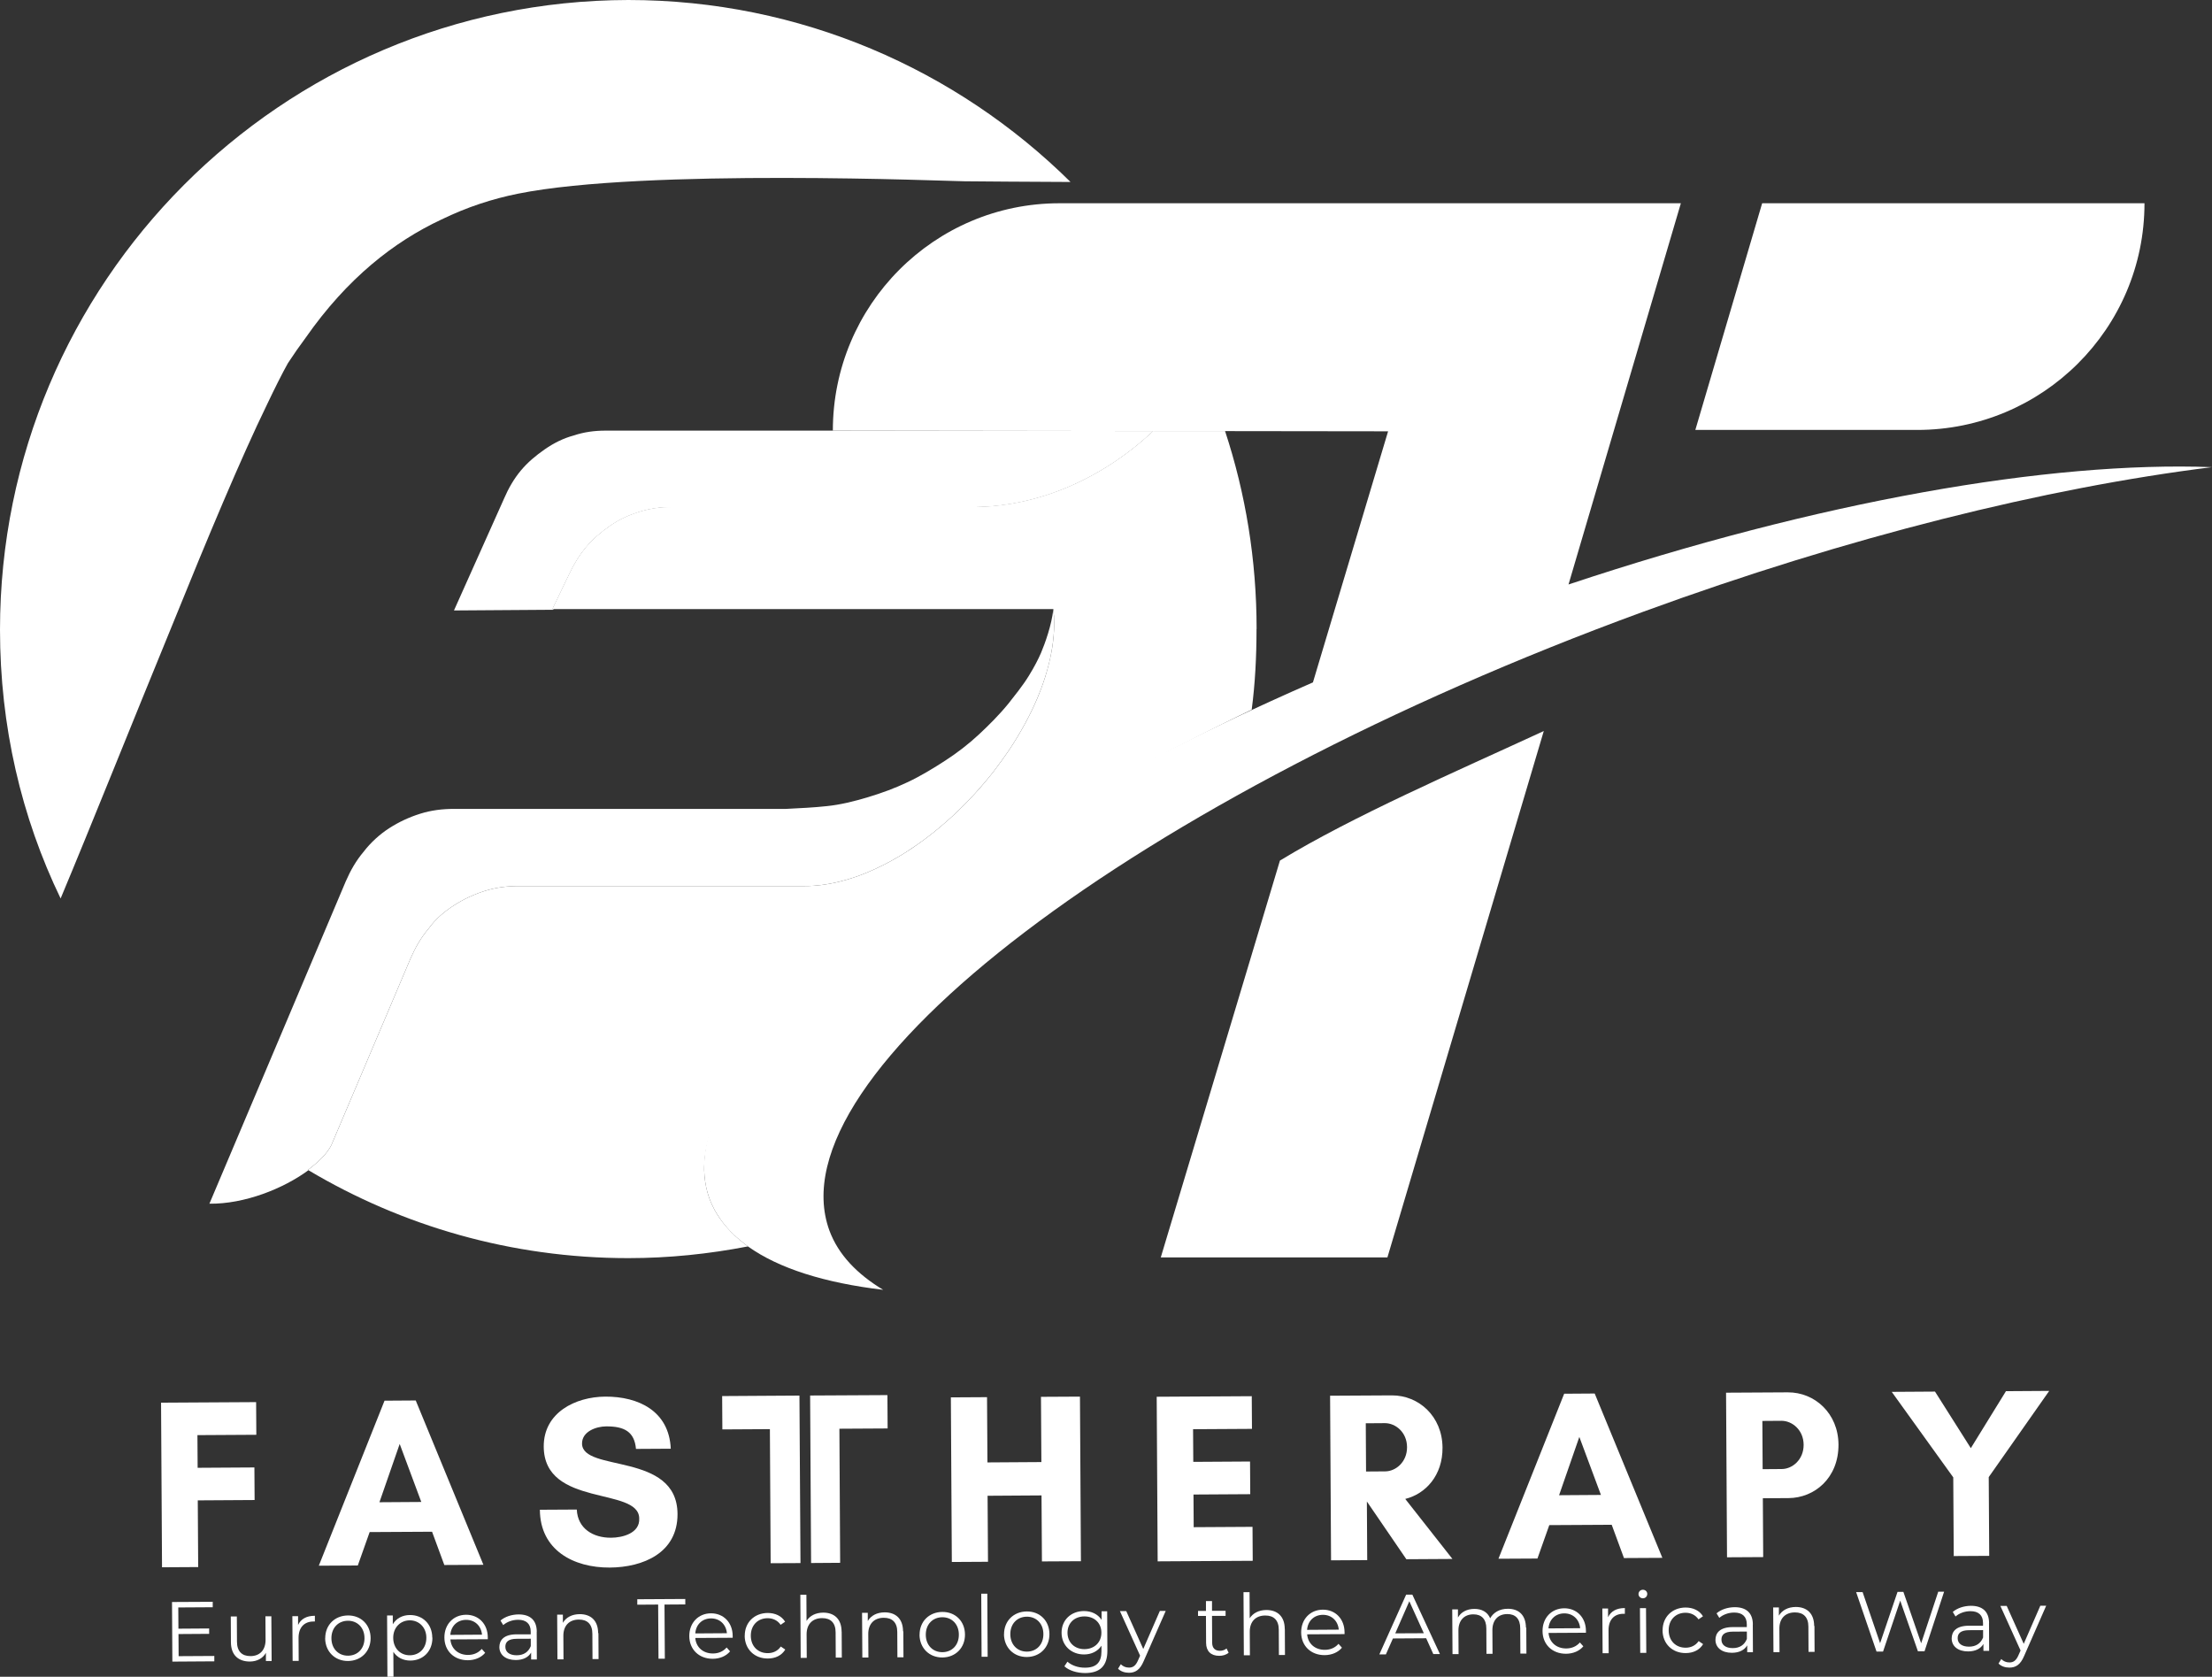
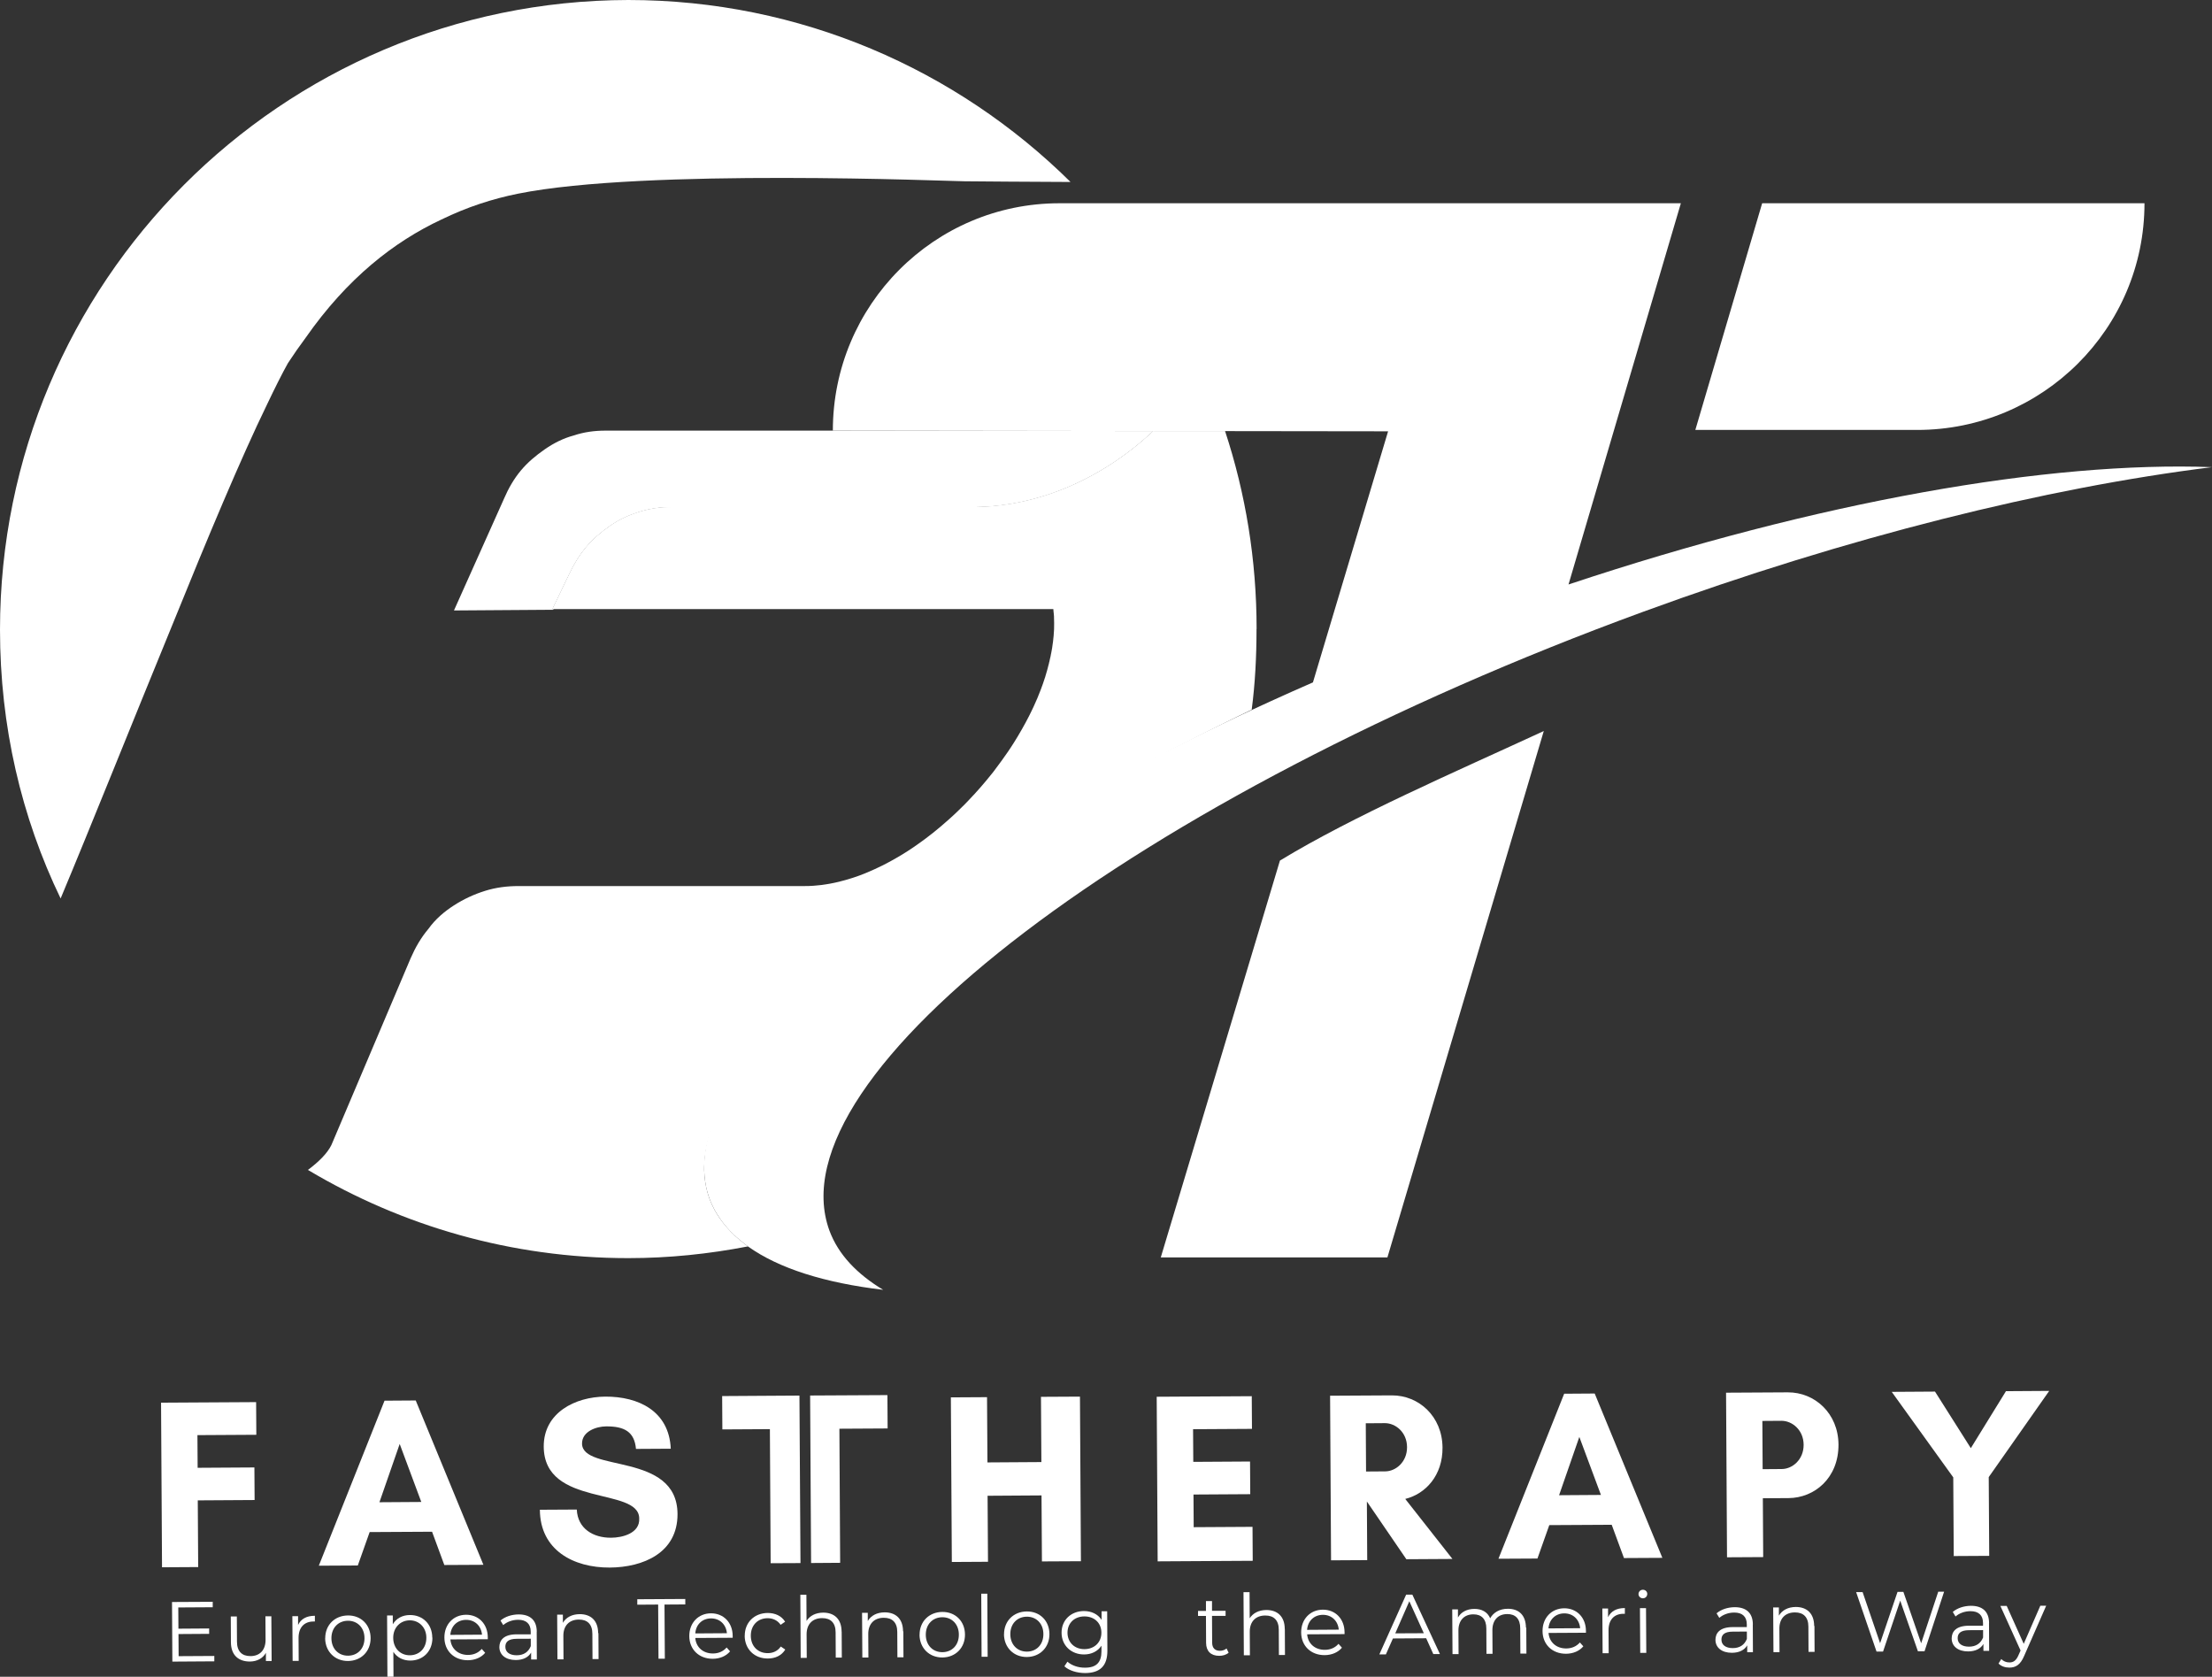
<svg xmlns="http://www.w3.org/2000/svg" id="Layer_2" data-name="Layer 2" viewBox="0 0 321.1 243.36">
  <rect x="0" y="0" width="321.1" height="243.36" fill="#333333" stroke="none" />
  <defs>
    <style>
      .cls-1 {
        fill: #fff;
        stroke-width: 0px;
      }
    </style>
  </defs>
  <g id="Color_-_Icon_Name" data-name="Color - Icon + Name">
    <g>
      <g id="Tagline_Text" data-name="Tagline Text">
        <path class="cls-1" d="M151.11,202.73l.06,9.47-7.83.05-.06-9.47-5.25.03.14,23.89,5.25-.03-.06-9.58,7.83-.05.06,9.58,5.66-.03-.14-23.89-5.66.03Z" />
        <path class="cls-1" d="M181.83,221.6l-8.55.05-.03-4.74,8.24-.05-.03-4.74-8.24.05-.03-4.74,8.55-.05-.03-4.74-13.8.08.14,23.89,13.8-.08-.03-4.94Z" />
        <path class="cls-1" d="M198.33,217.79h0l5.82,8.51,6.69-.04-6.85-8.71c2.98-.74,5.44-3.43,5.41-7.45-.03-4.53-3.44-7.6-7.36-7.58l-8.96.05.14,23.89,5.25-.03-.05-8.65h-.1s0,0,0,0ZM201.04,206.55c1.54,0,3.2,1.32,3.21,3.48s-1.63,3.51-3.17,3.52l-2.78.02-.04-7,2.78-.02Z" />
        <path class="cls-1" d="M232.4,216.97l-6.08.04,2.94-8.46,3.14,8.43ZM241.31,226.09l-9.82-23.84-4.43.03-9.54,23.95,5.66-.03,1.72-4.85,9.06-.05,1.78,4.83,5.56-.03h0Z" />
        <path class="cls-1" d="M255.9,217.45l3.71-.02c3.81-.02,7.29-2.93,7.27-7.77-.03-4.53-3.44-7.6-7.36-7.58l-8.96.05.14,23.89,5.25-.03-.05-8.55ZM258.61,206.21c1.54,0,3.2,1.32,3.21,3.48s-1.63,3.51-3.17,3.52l-2.78.02-.04-7,2.78-.02Z" />
        <path class="cls-1" d="M283.51,225.84l5.25-.03-.07-11.43,8.78-12.51-6.28.04-5.1,8.27-5.2-8.21-6.28.04,8.93,12.41.07,11.43h-.1Z" />
        <path class="cls-1" d="M36.96,217.72l-.03-4.74-8.24.05-.03-4.74,8.55-.05-.03-4.74-13.8.08.14,23.89,5.25-.03-.06-9.68,8.24-.05Z" />
        <path class="cls-1" d="M61.16,217.99l-6.08.04,2.94-8.46,3.14,8.43ZM70.17,227.1l-9.82-23.84-4.53.03-9.54,23.95,5.66-.03,1.72-4.85,9.06-.05,1.78,4.83,5.66-.03h0Z" />
        <path class="cls-1" d="M88.7,223.18c-2.57.02-4.85-1.31-4.97-4.09l-5.36.03c.03,5.87,4.89,8.42,10.14,8.39,4.84-.03,9.87-2.12,9.84-7.78-.05-9.06-13.84-5.99-13.86-10.22-.01-1.75,2.05-2.48,3.49-2.49,2.68-.02,4.12.8,4.34,3.27l5.05-.03c-.24-5.46-4.68-7.59-9.52-7.56-4.33.03-8.95,2.32-8.92,7.26.05,8.86,13.83,5.79,13.86,10.42.12,2.16-2.46,2.8-4.1,2.8Z" />
        <polygon class="cls-1" points="116.05 202.55 104.83 202.62 104.86 207.46 111.76 207.42 111.87 226.88 116.2 226.86 116.05 202.55" />
        <polygon class="cls-1" points="117.6 202.54 128.82 202.48 128.85 207.32 121.85 207.36 121.96 226.82 117.74 226.85 117.6 202.54" />
        <g>
          <path class="cls-1" d="M31.11,240.33v.79s-6.09.04-6.09.04l-.05-8.65,5.91-.03v.79s-5,.03-5,.03l.02,3.08,4.46-.03v.78s-4.45.03-4.45.03l.02,3.21,5.19-.03h0Z" />
          <path class="cls-1" d="M39.39,234.57l.04,6.5h-.83s0-1.18,0-1.18c-.45.8-1.29,1.25-2.32,1.26-1.65,0-2.74-.91-2.76-2.77l-.02-3.77h.88s.02,3.67.02,3.67c0,1.38.72,2.09,1.96,2.08,1.36,0,2.2-.89,2.19-2.37l-.02-3.41s.88,0,.88,0Z" />
          <path class="cls-1" d="M45.71,234.49v.85c-.07,0-.14,0-.2,0-1.36,0-2.18.88-2.17,2.41l.02,3.31h-.88s-.04-6.49-.04-6.49h.83s0,1.27,0,1.27c.41-.87,1.23-1.33,2.42-1.33h0Z" />
          <path class="cls-1" d="M47.21,237.78c-.01-1.93,1.38-3.3,3.29-3.32s3.29,1.35,3.3,3.28-1.37,3.31-3.27,3.33-3.31-1.36-3.33-3.29ZM52.91,237.75c0-1.52-1.03-2.53-2.41-2.52s-2.4,1.02-2.39,2.55,1.04,2.53,2.42,2.52,2.39-1.02,2.38-2.55Z" />
          <path class="cls-1" d="M62.77,237.69c.01,1.98-1.36,3.31-3.2,3.32-1.03,0-1.93-.43-2.47-1.27l.02,3.61h-.88s-.05-8.89-.05-8.89h.83s0,1.28,0,1.28c.52-.87,1.42-1.34,2.49-1.34,1.84-.01,3.23,1.31,3.24,3.28h0ZM61.89,237.69c0-1.5-1.07-2.53-2.42-2.52s-2.4,1.04-2.39,2.55,1.04,2.53,2.42,2.52,2.4-1.02,2.39-2.55Z" />
          <path class="cls-1" d="M70.8,237.91l-5.42.03c.11,1.36,1.15,2.26,2.57,2.25.79,0,1.49-.3,1.98-.87l.5.56c-.57.69-1.48,1.07-2.5,1.08-2.02.01-3.41-1.36-3.42-3.29s1.32-3.3,3.14-3.31,3.15,1.33,3.16,3.28c0,.07,0,.18,0,.27h-.01ZM65.38,237.28l4.59-.03c-.12-1.28-1.04-2.16-2.32-2.15s-2.18.9-2.28,2.18h.01Z" />
          <path class="cls-1" d="M77.91,236.82l.02,4.03h-.83s0-1,0-1c-.39.67-1.15,1.08-2.23,1.08-1.46,0-2.37-.75-2.38-1.87,0-1,.63-1.85,2.49-1.86h2.06s0-.4,0-.4c0-1.11-.64-1.72-1.84-1.71-.83,0-1.63.31-2.15.77l-.4-.66c.65-.56,1.61-.88,2.63-.89,1.68,0,2.63.83,2.64,2.51h-.01ZM77.05,238.9v-1.06s-2.04.01-2.04.01c-1.26,0-1.66.5-1.65,1.17,0,.75.61,1.22,1.64,1.22s1.71-.48,2.05-1.33h-.01Z" />
          <path class="cls-1" d="M86.87,237.02l.02,3.77h-.88s-.02-3.67-.02-3.67c0-1.37-.72-2.07-1.96-2.06-1.39,0-2.26.88-2.25,2.36l.02,3.41h-.88s-.04-6.49-.04-6.49h.83s0,1.19,0,1.19c.46-.8,1.33-1.25,2.45-1.26,1.58,0,2.66.9,2.67,2.76h.01Z" />
          <path class="cls-1" d="M95.54,232.88l-3.03.02v-.79s6.97-.04,6.97-.04v.79s-3.02.02-3.02.02l.05,7.86h-.92s-.05-7.85-.05-7.85Z" />
          <path class="cls-1" d="M106.35,237.7l-5.42.03c.11,1.36,1.15,2.26,2.57,2.25.79,0,1.49-.3,1.98-.87l.5.56c-.57.69-1.48,1.07-2.5,1.08-2.02.01-3.41-1.36-3.42-3.29s1.32-3.3,3.14-3.31,3.15,1.33,3.16,3.28c0,.07,0,.18,0,.27h-.01ZM100.93,237.07l4.59-.03c-.12-1.28-1.04-2.16-2.32-2.15s-2.18.9-2.27,2.18Z" />
          <path class="cls-1" d="M108.11,237.42c-.01-1.94,1.38-3.3,3.32-3.32,1.09,0,2.02.42,2.54,1.27l-.65.45c-.45-.66-1.14-.96-1.89-.96-1.42,0-2.45,1.02-2.44,2.55s1.04,2.53,2.47,2.52c.75,0,1.44-.31,1.88-.96l.65.44c-.51.85-1.43,1.3-2.53,1.3-1.94.01-3.34-1.35-3.36-3.29h0Z" />
          <path class="cls-1" d="M122.18,236.81l.02,3.77h-.88s-.02-3.67-.02-3.67c0-1.37-.72-2.07-1.96-2.06-1.39,0-2.26.88-2.25,2.36l.02,3.41h-.88s-.05-9.16-.05-9.16h.88s.02,3.79.02,3.79c.48-.75,1.32-1.19,2.42-1.2,1.58,0,2.66.9,2.67,2.76h0Z" />
          <path class="cls-1" d="M131.13,236.76l.02,3.77h-.88s-.02-3.67-.02-3.67c0-1.37-.72-2.07-1.96-2.06-1.39,0-2.26.88-2.25,2.36l.02,3.41h-.88s-.04-6.49-.04-6.49h.83s0,1.19,0,1.19c.47-.8,1.33-1.25,2.45-1.26,1.58,0,2.66.9,2.67,2.76h.01Z" />
          <path class="cls-1" d="M133.49,237.27c-.01-1.93,1.38-3.3,3.29-3.32s3.29,1.35,3.3,3.28-1.37,3.31-3.27,3.33-3.31-1.36-3.33-3.29ZM139.19,237.24c0-1.52-1.03-2.53-2.41-2.52s-2.4,1.02-2.39,2.55,1.04,2.53,2.42,2.52,2.39-1.02,2.38-2.55Z" />
          <path class="cls-1" d="M142.44,231.3h.88s.05,9.16.05,9.16h-.88s-.05-9.16-.05-9.16Z" />
          <path class="cls-1" d="M145.75,237.2c-.01-1.93,1.38-3.3,3.29-3.32s3.29,1.35,3.3,3.28-1.37,3.31-3.27,3.33-3.31-1.36-3.33-3.29ZM151.46,237.16c0-1.52-1.03-2.53-2.41-2.52s-2.4,1.02-2.39,2.55,1.04,2.53,2.42,2.52,2.39-1.02,2.38-2.55Z" />
          <path class="cls-1" d="M160.72,233.85l.03,5.71c.01,2.23-1.07,3.25-3.22,3.26-1.18,0-2.34-.35-3.02-.98l.44-.67c.62.55,1.56.88,2.56.87,1.64,0,2.38-.77,2.38-2.37v-.82c-.55.83-1.46,1.27-2.52,1.27-1.84.01-3.26-1.28-3.27-3.14s1.38-3.15,3.24-3.16c1.08,0,2.02.43,2.57,1.28v-1.25s.83,0,.83,0h0ZM159.88,236.95c0-1.41-1.04-2.36-2.48-2.35s-2.45.98-2.44,2.38,1.03,2.38,2.47,2.37,2.46-.99,2.45-2.4Z" />
-           <path class="cls-1" d="M169.22,233.8l-3.2,7.29c-.54,1.28-1.23,1.69-2.14,1.69-.61,0-1.19-.19-1.58-.59l.4-.65c.32.32.71.49,1.19.49.58,0,.98-.27,1.33-1.1l.28-.63-2.93-6.47h.92s2.47,5.5,2.47,5.5l2.41-5.53h.87s-.01,0-.01,0Z" />
          <path class="cls-1" d="M178.36,239.86c-.34.31-.86.46-1.37.46-1.22,0-1.9-.68-1.91-1.87l-.02-3.92h-1.15s0-.73,0-.73h1.15s0-1.43,0-1.43h.88s0,1.42,0,1.42h1.97s0,.73,0,.73h-1.97s.02,3.89.02,3.89c0,.76.4,1.18,1.13,1.18.36,0,.71-.12.96-.34l.31.63h0Z" />
          <path class="cls-1" d="M186.51,236.43l.02,3.77h-.88s-.02-3.67-.02-3.67c0-1.37-.72-2.07-1.96-2.06-1.39,0-2.26.88-2.25,2.36l.02,3.41h-.88s-.05-9.16-.05-9.16h.88s.02,3.79.02,3.79c.48-.75,1.32-1.19,2.42-1.2,1.58,0,2.66.9,2.67,2.76h0Z" />
          <path class="cls-1" d="M195.17,237.17l-5.42.03c.11,1.36,1.15,2.26,2.57,2.25.79,0,1.49-.3,1.98-.87l.5.56c-.57.69-1.48,1.07-2.5,1.08-2.02.01-3.41-1.36-3.42-3.29s1.32-3.3,3.14-3.31,3.15,1.33,3.16,3.28c0,.07,0,.18,0,.27h-.01ZM189.75,236.55l4.59-.03c-.12-1.28-1.04-2.16-2.32-2.15s-2.18.9-2.28,2.18h.01Z" />
          <path class="cls-1" d="M207.01,237.77l-4.81.03-1.02,2.31h-.95s3.89-8.67,3.89-8.67h.9s4,8.62,4,8.62h-.96s-1.04-2.3-1.04-2.3h-.01ZM206.68,237.03l-2.1-4.63-2.04,4.66,4.14-.02h0Z" />
          <path class="cls-1" d="M221.56,236.22l.02,3.77h-.88s-.02-3.67-.02-3.67c0-1.37-.7-2.07-1.88-2.06-1.33,0-2.17.88-2.16,2.36l.02,3.41h-.88s-.02-3.67-.02-3.67c0-1.37-.7-2.07-1.89-2.06-1.32,0-2.17.88-2.16,2.36l.02,3.41h-.88s-.04-6.49-.04-6.49h.83s0,1.18,0,1.18c.45-.79,1.29-1.24,2.37-1.25s1.91.44,2.31,1.36c.47-.85,1.38-1.38,2.56-1.38,1.58,0,2.62.9,2.63,2.77v-.02Z" />
          <path class="cls-1" d="M230.21,236.97l-5.42.03c.11,1.36,1.15,2.26,2.57,2.25.79,0,1.49-.3,1.98-.87l.5.56c-.57.69-1.48,1.07-2.5,1.08-2.02.01-3.41-1.36-3.42-3.29s1.32-3.3,3.14-3.31,3.15,1.33,3.16,3.28c0,.07,0,.18,0,.27h-.01ZM224.79,236.34l4.59-.03c-.12-1.28-1.04-2.16-2.32-2.15s-2.18.9-2.28,2.18h.01Z" />
          <path class="cls-1" d="M235.87,233.37v.85c-.07,0-.14,0-.2,0-1.36,0-2.18.88-2.17,2.41l.02,3.31h-.88s-.04-6.49-.04-6.49h.83s0,1.27,0,1.27c.41-.87,1.23-1.33,2.42-1.33h0Z" />
          <path class="cls-1" d="M237.85,231.35c0-.33.27-.62.63-.62s.64.26.64.6c0,.36-.26.64-.63.64s-.64-.28-.64-.62ZM238.06,233.4h.88s.04,6.49.04,6.49h-.88s-.04-6.49-.04-6.49Z" />
-           <path class="cls-1" d="M241.35,236.63c-.01-1.94,1.38-3.3,3.32-3.32,1.09,0,2.02.42,2.54,1.27l-.65.45c-.45-.66-1.14-.96-1.89-.96-1.42,0-2.45,1.02-2.44,2.55s1.04,2.53,2.47,2.52c.75,0,1.44-.31,1.88-.96l.65.44c-.51.85-1.43,1.3-2.53,1.3-1.94.01-3.34-1.35-3.36-3.29h0Z" />
          <path class="cls-1" d="M254.44,235.77l.02,4.03h-.83s0-1,0-1c-.39.67-1.15,1.08-2.23,1.08-1.46,0-2.37-.75-2.38-1.87,0-1,.63-1.85,2.49-1.86h2.06s0-.4,0-.4c0-1.11-.64-1.72-1.84-1.71-.83,0-1.63.31-2.15.77l-.4-.66c.65-.56,1.61-.88,2.63-.89,1.68,0,2.63.83,2.64,2.51h-.01ZM253.58,237.86v-1.06s-2.04.01-2.04.01c-1.26,0-1.66.5-1.65,1.17,0,.75.61,1.22,1.64,1.22s1.71-.48,2.05-1.33h-.01Z" />
          <path class="cls-1" d="M263.39,235.98l.02,3.77h-.88s-.02-3.67-.02-3.67c0-1.37-.72-2.07-1.96-2.06-1.39,0-2.26.88-2.25,2.36l.02,3.41h-.88s-.04-6.49-.04-6.49h.83s0,1.19,0,1.19c.47-.8,1.33-1.25,2.45-1.26,1.58,0,2.66.9,2.67,2.76h.01Z" />
          <path class="cls-1" d="M282.22,230.99l-2.85,8.67h-.96s-2.57-7.35-2.57-7.35l-2.49,7.39h-.95s-2.96-8.63-2.96-8.63h.94s2.54,7.42,2.54,7.42l2.53-7.45h.85s2.58,7.46,2.58,7.46l2.48-7.49h.88s-.02,0-.02,0Z" />
          <path class="cls-1" d="M288.73,235.57l.02,4.03h-.83s0-1,0-1c-.39.67-1.15,1.08-2.23,1.08-1.46,0-2.37-.75-2.38-1.87,0-1,.63-1.85,2.49-1.86h2.06s0-.4,0-.4c0-1.11-.64-1.72-1.84-1.71-.83,0-1.63.31-2.15.77l-.4-.66c.65-.56,1.61-.88,2.63-.89,1.68,0,2.63.83,2.64,2.51h-.01ZM287.87,237.65v-1.06s-2.04.01-2.04.01c-1.26,0-1.66.5-1.65,1.17,0,.75.61,1.22,1.64,1.22s1.71-.48,2.05-1.33h-.01Z" />
          <path class="cls-1" d="M297.03,233.05l-3.2,7.29c-.54,1.28-1.23,1.69-2.14,1.69-.61,0-1.19-.19-1.58-.59l.4-.65c.32.32.71.49,1.19.49.58,0,.98-.27,1.33-1.1l.28-.63-2.93-6.47h.92s2.47,5.5,2.47,5.5l2.41-5.53h.87s-.01,0-.01,0Z" />
        </g>
      </g>
      <g>
        <path id="T_Bottom_Path_" data-name="T Bottom &amp;lt;Path&amp;gt;" class="cls-1" d="M185.8,124.9l-17.3,57.6h32.9l22.7-76.4c-13,6-27.6,12.3-38.3,18.8h0Z" />
        <path id="Top_Blue_F" data-name="Top Blue F" class="cls-1" d="M38.77,58.69c1.15-2.42,2.17-4.45,3.03-5.99.85-1.3,1.7-2.51,2.57-3.68,6.06-8.67,12.85-13.95,19.71-17.16,3.71-1.81,7.44-3.01,11.12-3.75,18.33-3.7,62.9-1.8,64.8-1.8,0,0,11.7.1,15.4.1C138.9,10.1,116.2,0,91.2,0,40.8.1,0,41,0,91.4c0,14,3.1,27.2,8.8,39,4.26-10.16,10.32-25.34,16.26-39.81,5-12.35,9.94-24.17,13.71-31.9Z" />
        <path id="T_Top_Green_Path_" data-name="T Top Green&amp;lt;Path&amp;gt;" class="cls-1" d="M255.8,29.5l-9.7,32.9h32.2c18.2,0,33-14.7,33-32.9h-55.5Z" />
        <path class="cls-1" d="M182.4,91.3c0,4-.2,7.9-.7,11.7-1.01.48-2.01.97-3.01,1.46,0,.01,0,.01-.02.01-45.06,22.05-75.52,47.04-76.43,64.44-.01.26-.03.53-.02.79v.15s0,0,0,.01c.02.54.06,1.07.14,1.59.07.49.17.96.29,1.43.1.38.22.75.35,1.12.13.35.28.7.45,1.04.06.14.14.28.21.42.05.12.12.24.19.35.06.12.13.23.2.34.14.23.29.46.44.68.62.89,1.35,1.72,2.19,2.51.04.03.08.07.12.11.27.24.54.48.83.71,0,.01.01.01.01.01.08.06.15.12.22.18.21.16.41.33.63.49.02.02.05.04.08.06-5.69,1.1-11.47,1.7-17.37,1.7-16.97,0-32.85-4.68-46.43-12.76-.02,0-.04-.03-.07-.04,1.6-1.2,2.8-2.4,3.4-3.6l11.5-27.1c.7-1.6,1.5-3,2.6-4.3,1-1.4,2.3-2.5,3.7-3.4,1.4-.9,2.9-1.6,4.5-2.1s3.2-.7,4.9-.7h41.5c.41,0,.82-.01,1.24-.04.07-.01.15-.01.23-.02.24-.02.49-.04.74-.07.09-.01.18-.02.28-.03.2-.03.4-.06.61-.09.2-.03.4-.06.6-.1.23-.04.47-.09.7-.14.27-.06.53-.12.79-.19.25-.06.51-.13.76-.2.64-.18,1.29-.39,1.93-.62.25-.09.49-.19.73-.28.26-.1.53-.21.79-.33.27-.11.53-.23.79-.35.79-.35,1.57-.75,2.35-1.18.26-.14.52-.29.78-.44.53-.3,1.07-.63,1.6-.97.49-.31.97-.64,1.45-.98,1.52-1.06,3-2.24,4.43-3.52.24-.21.48-.42.71-.64.15-.13.29-.27.43-.4.22-.2.43-.41.64-.62.22-.21.44-.42.65-.64.01,0,.01-.01.02-.02.18-.19.37-.38.55-.57.19-.19.37-.39.55-.59.13-.13.25-.25.37-.39.05-.06.11-.12.16-.18.43-.47.85-.95,1.25-1.43.15-.18.3-.36.45-.54.26-.32.52-.64.78-.96.04-.06.08-.11.13-.17.05-.08.11-.15.17-.23.63-.83,1.24-1.67,1.83-2.53.14-.21.29-.43.43-.64.14-.22.28-.44.42-.65.41-.65.81-1.31,1.18-1.97.38-.66.74-1.33,1.08-2,.11-.22.22-.44.33-.67.11-.22.22-.45.32-.67.38-.81.73-1.63,1.03-2.45.1-.27.2-.54.3-.82.12-.34.23-.67.34-1.01.42-1.35.75-2.69.98-4.01h0c.11-.67.19-1.32.25-1.97h0c.03-.34.05-.66.06-.98,0-.29.01-.58.01-.86s-.01-.56-.02-.84c0-.05,0-.09,0-.14-.01-.15-.02-.31-.04-.46,0-.1-.01-.2-.03-.3,0-.1-.01-.2-.02-.3h-72.7l2.4-5c.7-1.5,1.5-2.8,2.5-4,1-1.2,2.2-2.2,3.5-3.1s2.6-1.5,4.2-2c1.6-.5,3.1-.7,4.7-.7h43.1c10.1.15,19.6-4.26,26.82-11.04h10.4c2.98,9.05,4.58,18.69,4.58,28.74Z" />
        <path class="cls-1" d="M321.1,67.8c-24.1,3-52.8,10.1-82.6,21-73.5,26.9-126.4,67.1-118.1,89.8,1.3,3.5,4,6.3,7.8,8.6-8.46-1-15.15-3.1-19.63-6.3-.03-.02-.06-.04-.08-.06-.18-.13-.36-.27-.53-.41-.03-.03-.06-.05-.1-.08-1.36-1.06-2.49-2.23-3.37-3.52-.15-.22-.3-.45-.44-.68-.07-.11-.14-.22-.2-.34-.07-.11-.14-.23-.19-.35-.07-.14-.15-.28-.21-.42-.17-.34-.32-.69-.45-1.04-.13-.37-.25-.74-.35-1.12-.13-.47-.23-.94-.29-1.43-.08-.52-.12-1.05-.14-1.59-.59-17.52,30.37-43.46,76.45-65.39.01,0,.02,0,.02-.01,3.87-1.84,7.84-3.65,11.9-5.42l10.91-36.44-23.68-.03h-10.25s-1.81-.01-1.81-.01l-44.86-.06c0-18.2,14.7-33,32.9-33h90.2l-16.31,55.33c36.26-12.08,69.77-17.92,93.41-17.03Z" />
        <g id="Gray_F_-" data-name="Gray F -">
          <path class="cls-1" d="M167.42,62.56c-7.22,6.78-16.72,11.19-26.82,11.04h-43.1c-1.6,0-3.1.2-4.7.7-1.6.5-2.9,1.1-4.2,2s-2.5,1.9-3.5,3.1c-1,1.2-1.8,2.5-2.5,4l-2.4,5h.15l-.05.1-14.4.1,7.3-16.3c.6-1.4,1.4-2.8,2.4-4s2.2-2.2,3.5-3.1c1.3-.9,2.7-1.6,4.2-2,1.5-.5,3-.7,4.6-.7h33l44.86.06h1.66Z" />
          <path class="cls-1" d="M167.57,62.56c-7.24,6.87-16.87,11.35-26.97,11.24h-43c-1.6,0-3.2.2-4.7.7s-2.9,1.2-4.2,2-2.5,1.9-3.5,3.1-1.8,2.6-2.4,4l-2.45,4.8h-.15l2.4-5c.7-1.5,1.5-2.8,2.5-4,1-1.2,2.2-2.2,3.5-3.1s2.6-1.5,4.2-2c1.6-.5,3.1-.7,4.7-.7h43.1c10.1.15,19.6-4.26,26.82-11.04h.15Z" />
-           <path class="cls-1" d="M153.02,90.44c0,.28-.01.57-.01.86-.11,2.58-.68,5.27-1.63,7.97-.1.28-.2.55-.3.82-.31.82-.66,1.64-1.03,2.45-.1.22-.21.45-.32.67-.11.23-.22.45-.33.67-.34.67-.7,1.34-1.08,2-.37.66-.77,1.32-1.18,1.97-.14.21-.28.43-.42.65-.14.21-.29.43-.43.64-.59.86-1.2,1.7-1.83,2.53-.06.08-.12.15-.17.23-.05.06-.09.11-.13.17-.26.32-.52.64-.78.96-.15.18-.3.36-.45.54-.21.26-.44.51-.66.76-.2.23-.39.45-.59.67-.05.06-.11.12-.16.18-.12.14-.24.26-.37.39-.18.2-.36.4-.55.59-.18.19-.37.38-.55.57-.01.01-.01.02-.02.02-.21.22-.43.43-.65.64-.21.21-.42.42-.64.62-.14.13-.28.27-.43.4-.23.22-.47.43-.71.64-1.43,1.28-2.91,2.46-4.43,3.52-.48.33-.96.66-1.45.98-.53.34-1.07.67-1.6.97-.26.15-.52.3-.78.44-.78.43-1.56.83-2.35,1.18-.26.12-.52.24-.79.35-.26.12-.53.23-.79.33-.24.09-.48.19-.73.28-.64.23-1.29.44-1.93.62-.25.07-.51.14-.76.2-.26.07-.52.13-.79.19-.23.05-.47.1-.7.14-.2.04-.4.07-.6.1-.21.03-.41.06-.61.09-.1.01-.19.02-.28.03-.25.03-.5.05-.74.07-.08.01-.16.01-.23.02-.42.03-.83.04-1.24.04h-41.5c-1.7,0-3.3.2-4.9.7s-3.1,1.2-4.5,2.1c-1.4.9-2.7,2-3.7,3.4-1.1,1.3-1.9,2.7-2.6,4.3l-11.5,27.1c-.6,1.2-1.8,2.4-3.4,3.6.03.01.05.03.07.04-3.64,2.69-9.32,4.93-14.37,4.86l4.86-11.48,14.94-35.32c.7-1.6,1.5-3,2.6-4.3,1-1.3,2.3-2.5,3.7-3.4,1.4-.9,2.9-1.6,4.5-2.1,1.6-.5,3.2-.7,4.9-.7h48.2c2-.1,4.1-.2,5.9-.4,2-.2,4-.7,6-1.3,2-.6,3.9-1.3,5.8-2.2,1.9-.9,3.7-2,5.4-3.1,1.7-1.1,3.4-2.4,4.9-3.8,1.5-1.4,3-2.9,4.3-4.5.7-.9,2.1-2.6,3-4.1.8-1.3,1.3-2.3,1.7-3.2.59-1.38,1.57-4.12,1.79-6.3h.01c.01.06.01.13.02.2.01.1.02.2.03.3.02.15.03.31.04.46.02.33.03.65.03.98Z" />
          <path class="cls-1" d="M150.05,102.54c.37-.81.72-1.63,1.03-2.45-.3.82-.65,1.64-1.03,2.45Z" />
          <path class="cls-1" d="M153.01,91.3c-.1,2.59-.67,5.28-1.63,7.97.95-2.7,1.52-5.39,1.63-7.97Z" />
          <path class="cls-1" d="M152.9,88.5h-.01s.01-.07.01-.1c.02.2.04.4.05.6-.01-.1-.02-.2-.03-.3-.01-.07-.01-.14-.02-.2Z" />
        </g>
      </g>
    </g>
  </g>
</svg>